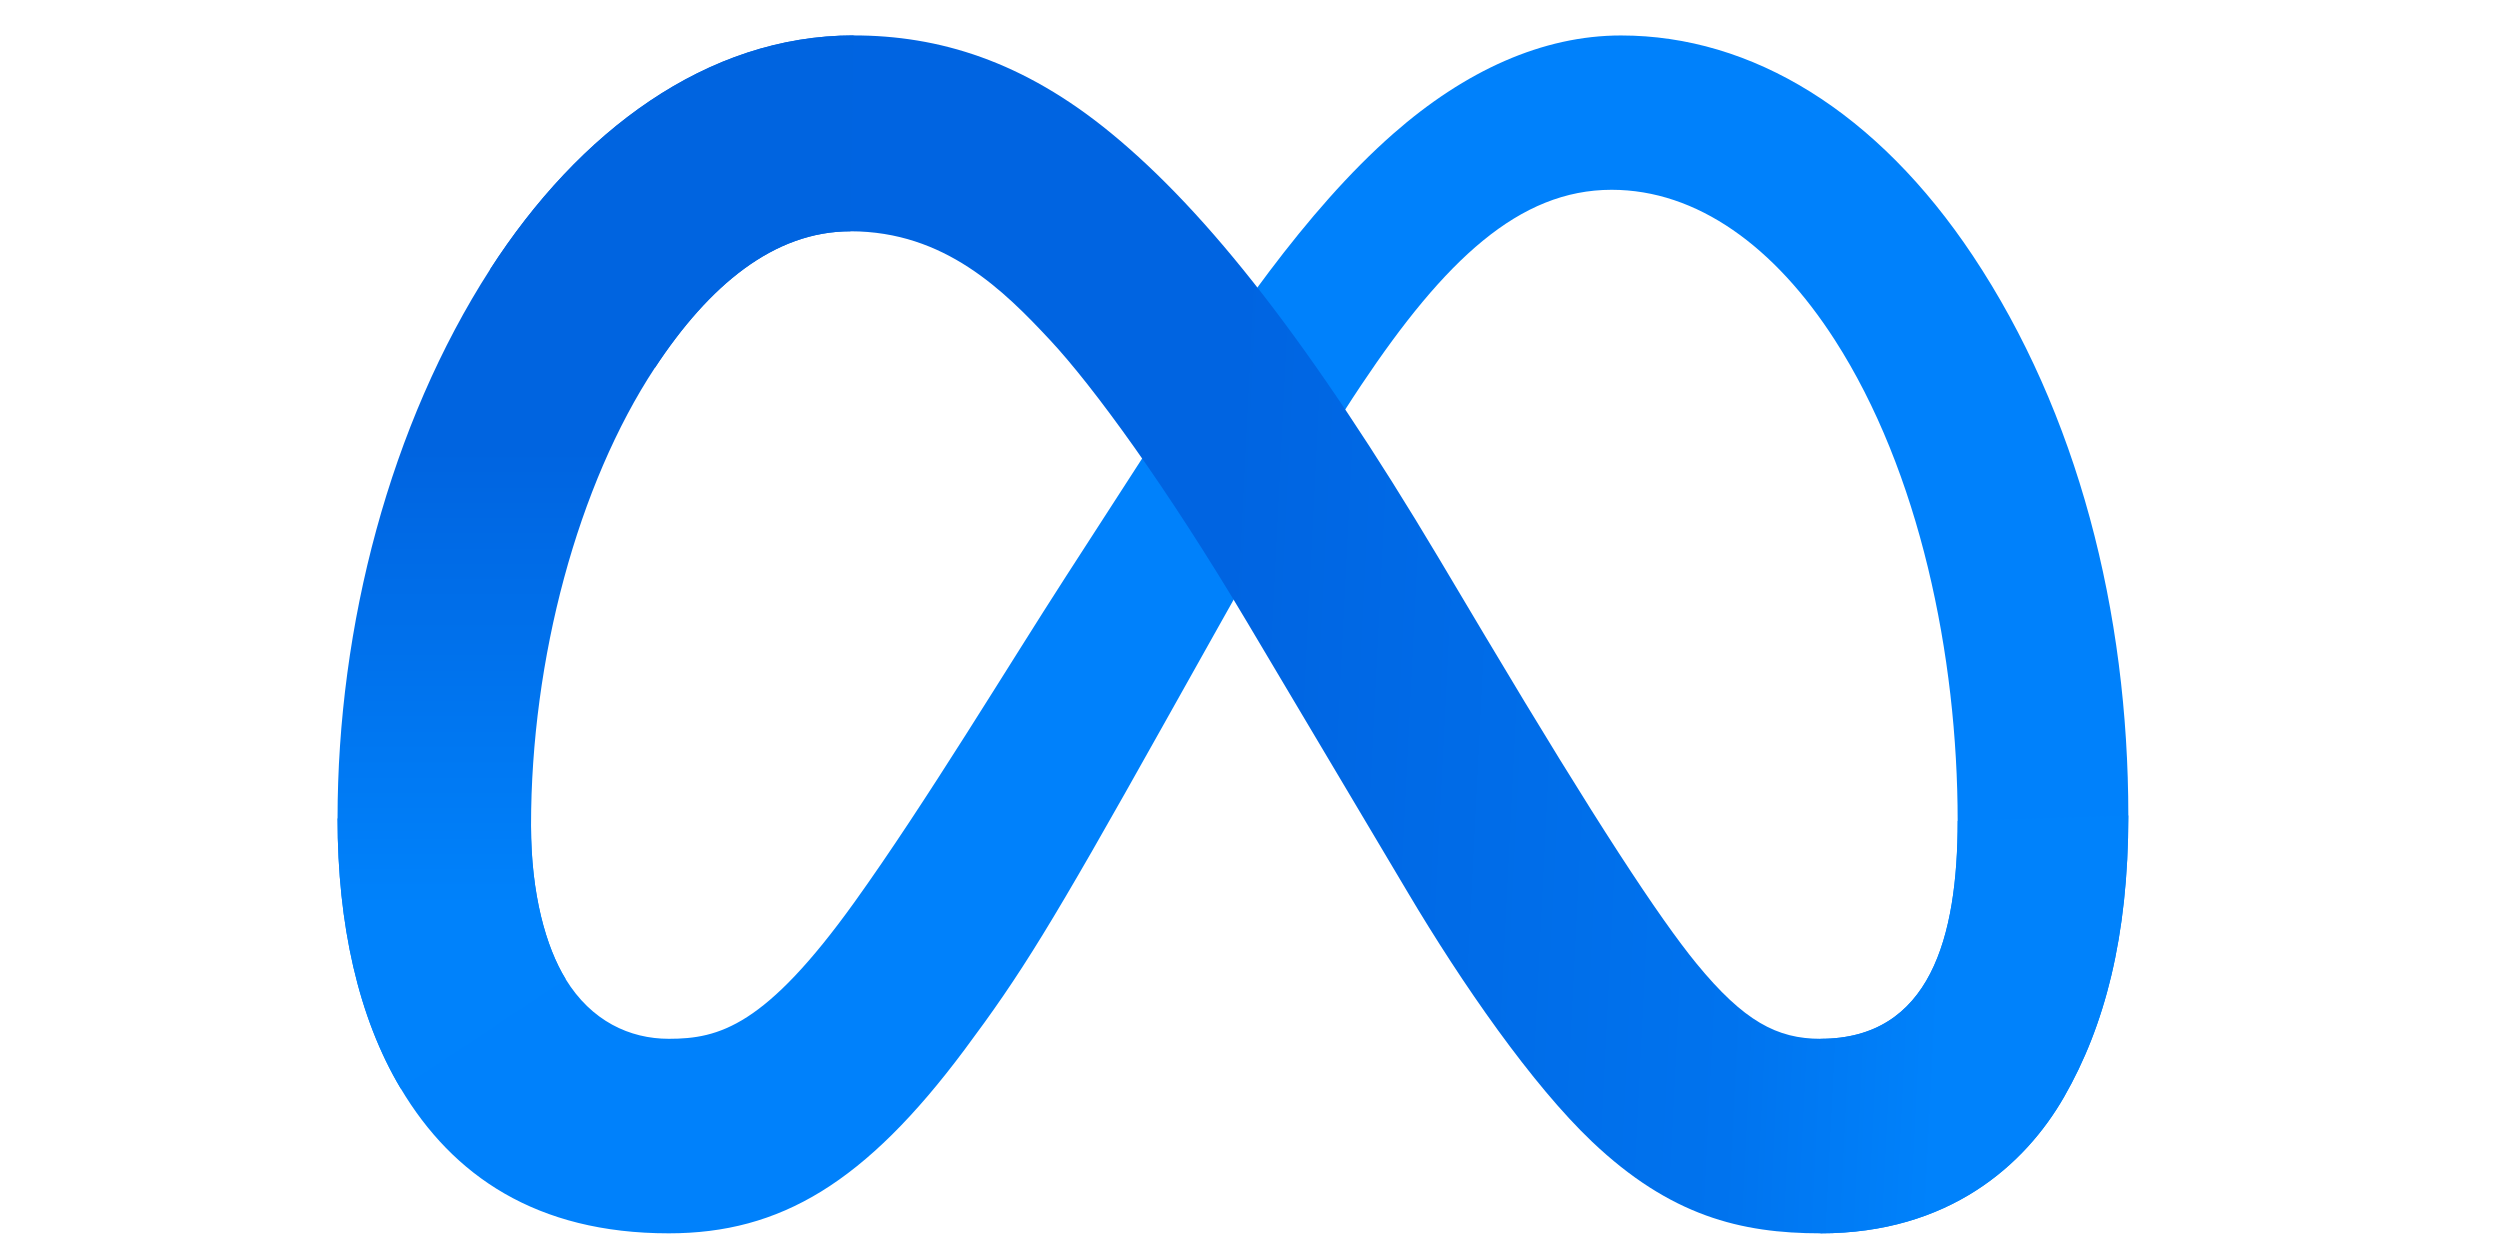
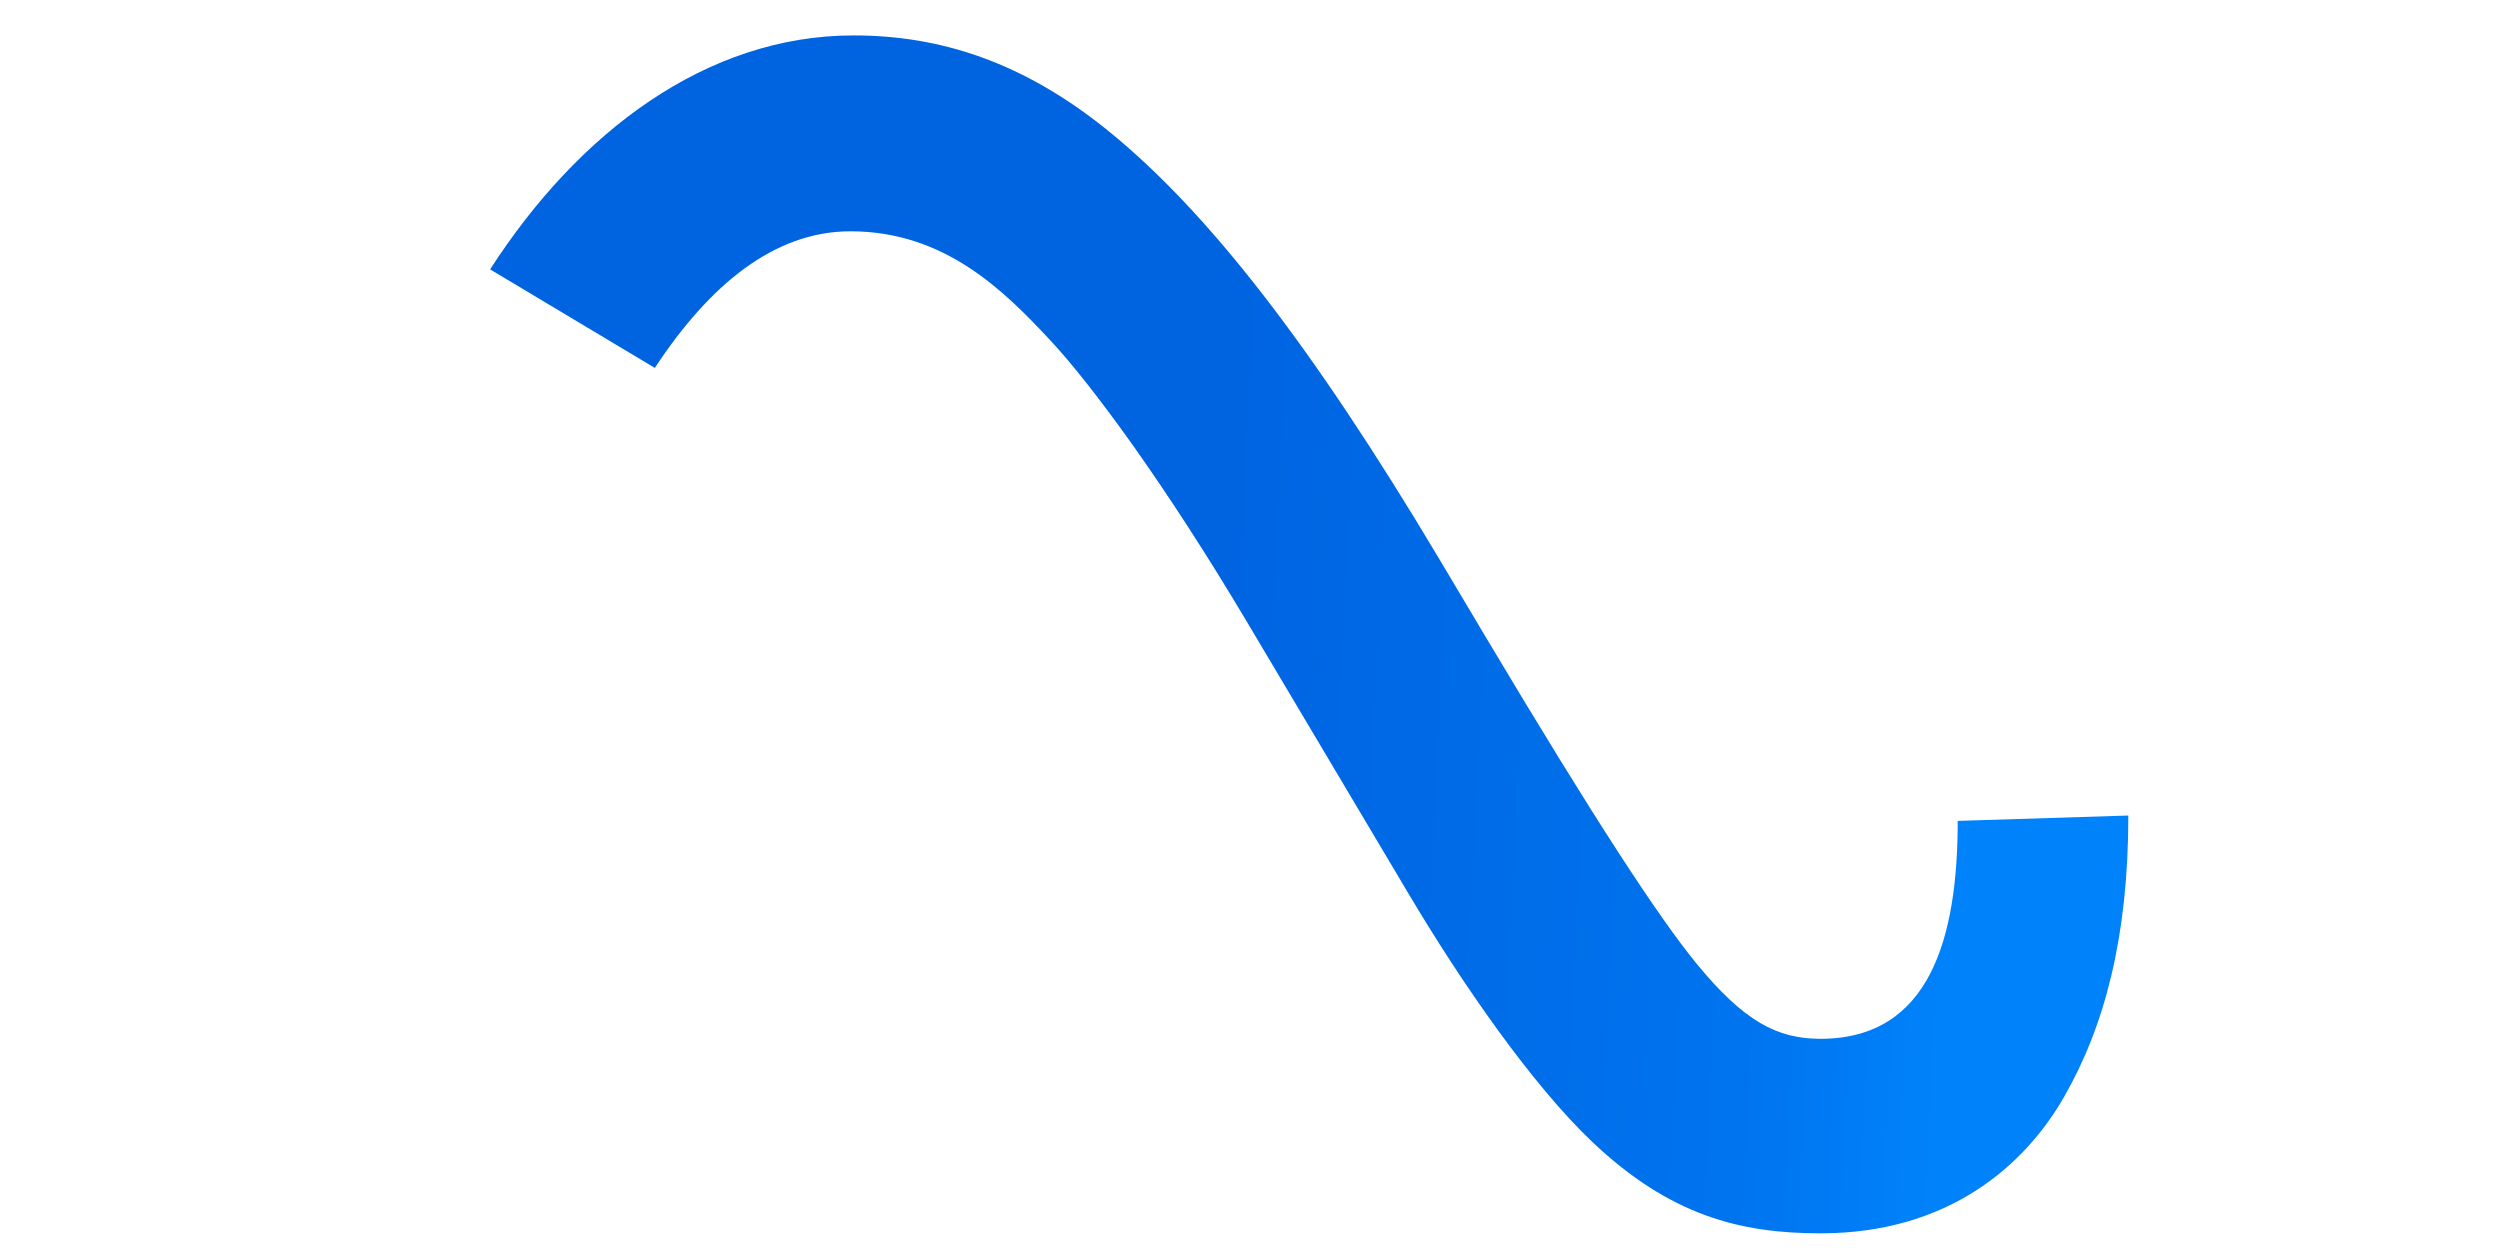
<svg xmlns="http://www.w3.org/2000/svg" width="48" height="24" viewBox="0 0 48 24" fill="none">
  <g clip-path="url(#clip0_78_27027)">
-     <path d="M10.195 15.848C10.195 17.17 10.483 18.185 10.86 18.799C11.354 19.604 12.09 19.945 12.841 19.945C13.809 19.945 14.695 19.703 16.403 17.325C17.771 15.419 19.383 12.743 20.467 11.066L22.303 8.224C23.579 6.25 25.056 4.056 26.749 2.569C28.131 1.355 29.622 0.681 31.123 0.681C33.642 0.681 36.041 2.151 37.878 4.909C39.888 7.929 40.864 11.733 40.864 15.658C40.864 17.992 40.407 19.707 39.63 21.061C38.879 22.371 37.415 23.68 34.953 23.68V19.945C37.061 19.945 37.587 17.994 37.587 15.761C37.587 12.58 36.851 9.049 35.228 6.527C34.077 4.737 32.585 3.644 30.943 3.644C29.168 3.644 27.739 4.993 26.133 7.397C25.279 8.675 24.403 10.232 23.419 11.989L22.336 13.921C20.16 17.808 19.608 18.693 18.52 20.153C16.613 22.71 14.985 23.68 12.841 23.68C10.298 23.68 8.69 22.571 7.694 20.899C6.881 19.538 6.481 17.75 6.481 15.714L10.195 15.848Z" fill="#0081FB" />
    <path d="M9.41 5.172C11.113 2.529 13.57 0.68 16.388 0.68C18.02 0.68 19.643 1.167 21.337 2.56C23.19 4.083 25.165 6.592 27.63 10.726L28.513 12.209C30.646 15.788 31.86 17.629 32.57 18.497C33.483 19.612 34.123 19.945 34.954 19.945C37.062 19.945 37.588 17.994 37.588 15.761L40.864 15.658C40.864 17.992 40.407 19.706 39.63 21.061C38.879 22.371 37.416 23.68 34.954 23.68C33.423 23.68 32.068 23.345 30.568 21.921C29.416 20.827 28.068 18.885 27.032 17.139L23.948 11.951C22.401 9.348 20.981 7.407 20.16 6.528C19.277 5.583 18.141 4.441 16.328 4.441C14.861 4.441 13.615 5.478 12.573 7.064L9.41 5.172Z" fill="url(#paint0_linear_78_27027)" />
-     <path d="M16.328 4.441C14.861 4.441 13.615 5.478 12.572 7.064C11.098 9.305 10.196 12.643 10.196 15.848C10.196 17.17 10.484 18.185 10.861 18.799L7.694 20.899C6.881 19.538 6.481 17.75 6.481 15.714C6.481 12.012 7.491 8.152 9.41 5.172C11.112 2.529 13.569 0.68 16.387 0.68L16.328 4.441Z" fill="url(#paint1_linear_78_27027)" />
  </g>
  <defs>
    <linearGradient id="paint0_linear_78_27027" x1="13.935" y1="11.584" x2="37.61" y2="12.771" gradientUnits="userSpaceOnUse">
      <stop stop-color="#0064E1" />
      <stop offset="0.4" stop-color="#0064E1" />
      <stop offset="0.83" stop-color="#0073EE" />
      <stop offset="1" stop-color="#0082FB" />
    </linearGradient>
    <linearGradient id="paint1_linear_78_27027" x1="11.434" y1="17.418" x2="11.434" y2="8.628" gradientUnits="userSpaceOnUse">
      <stop stop-color="#0082FB" />
      <stop offset="1" stop-color="#0064E0" />
    </linearGradient>
    <clipPath id="clip0_78_27027">
      <rect width="47.185" height="23" fill="white" transform="translate(0.08 0.68)" />
    </clipPath>
  </defs>
</svg>